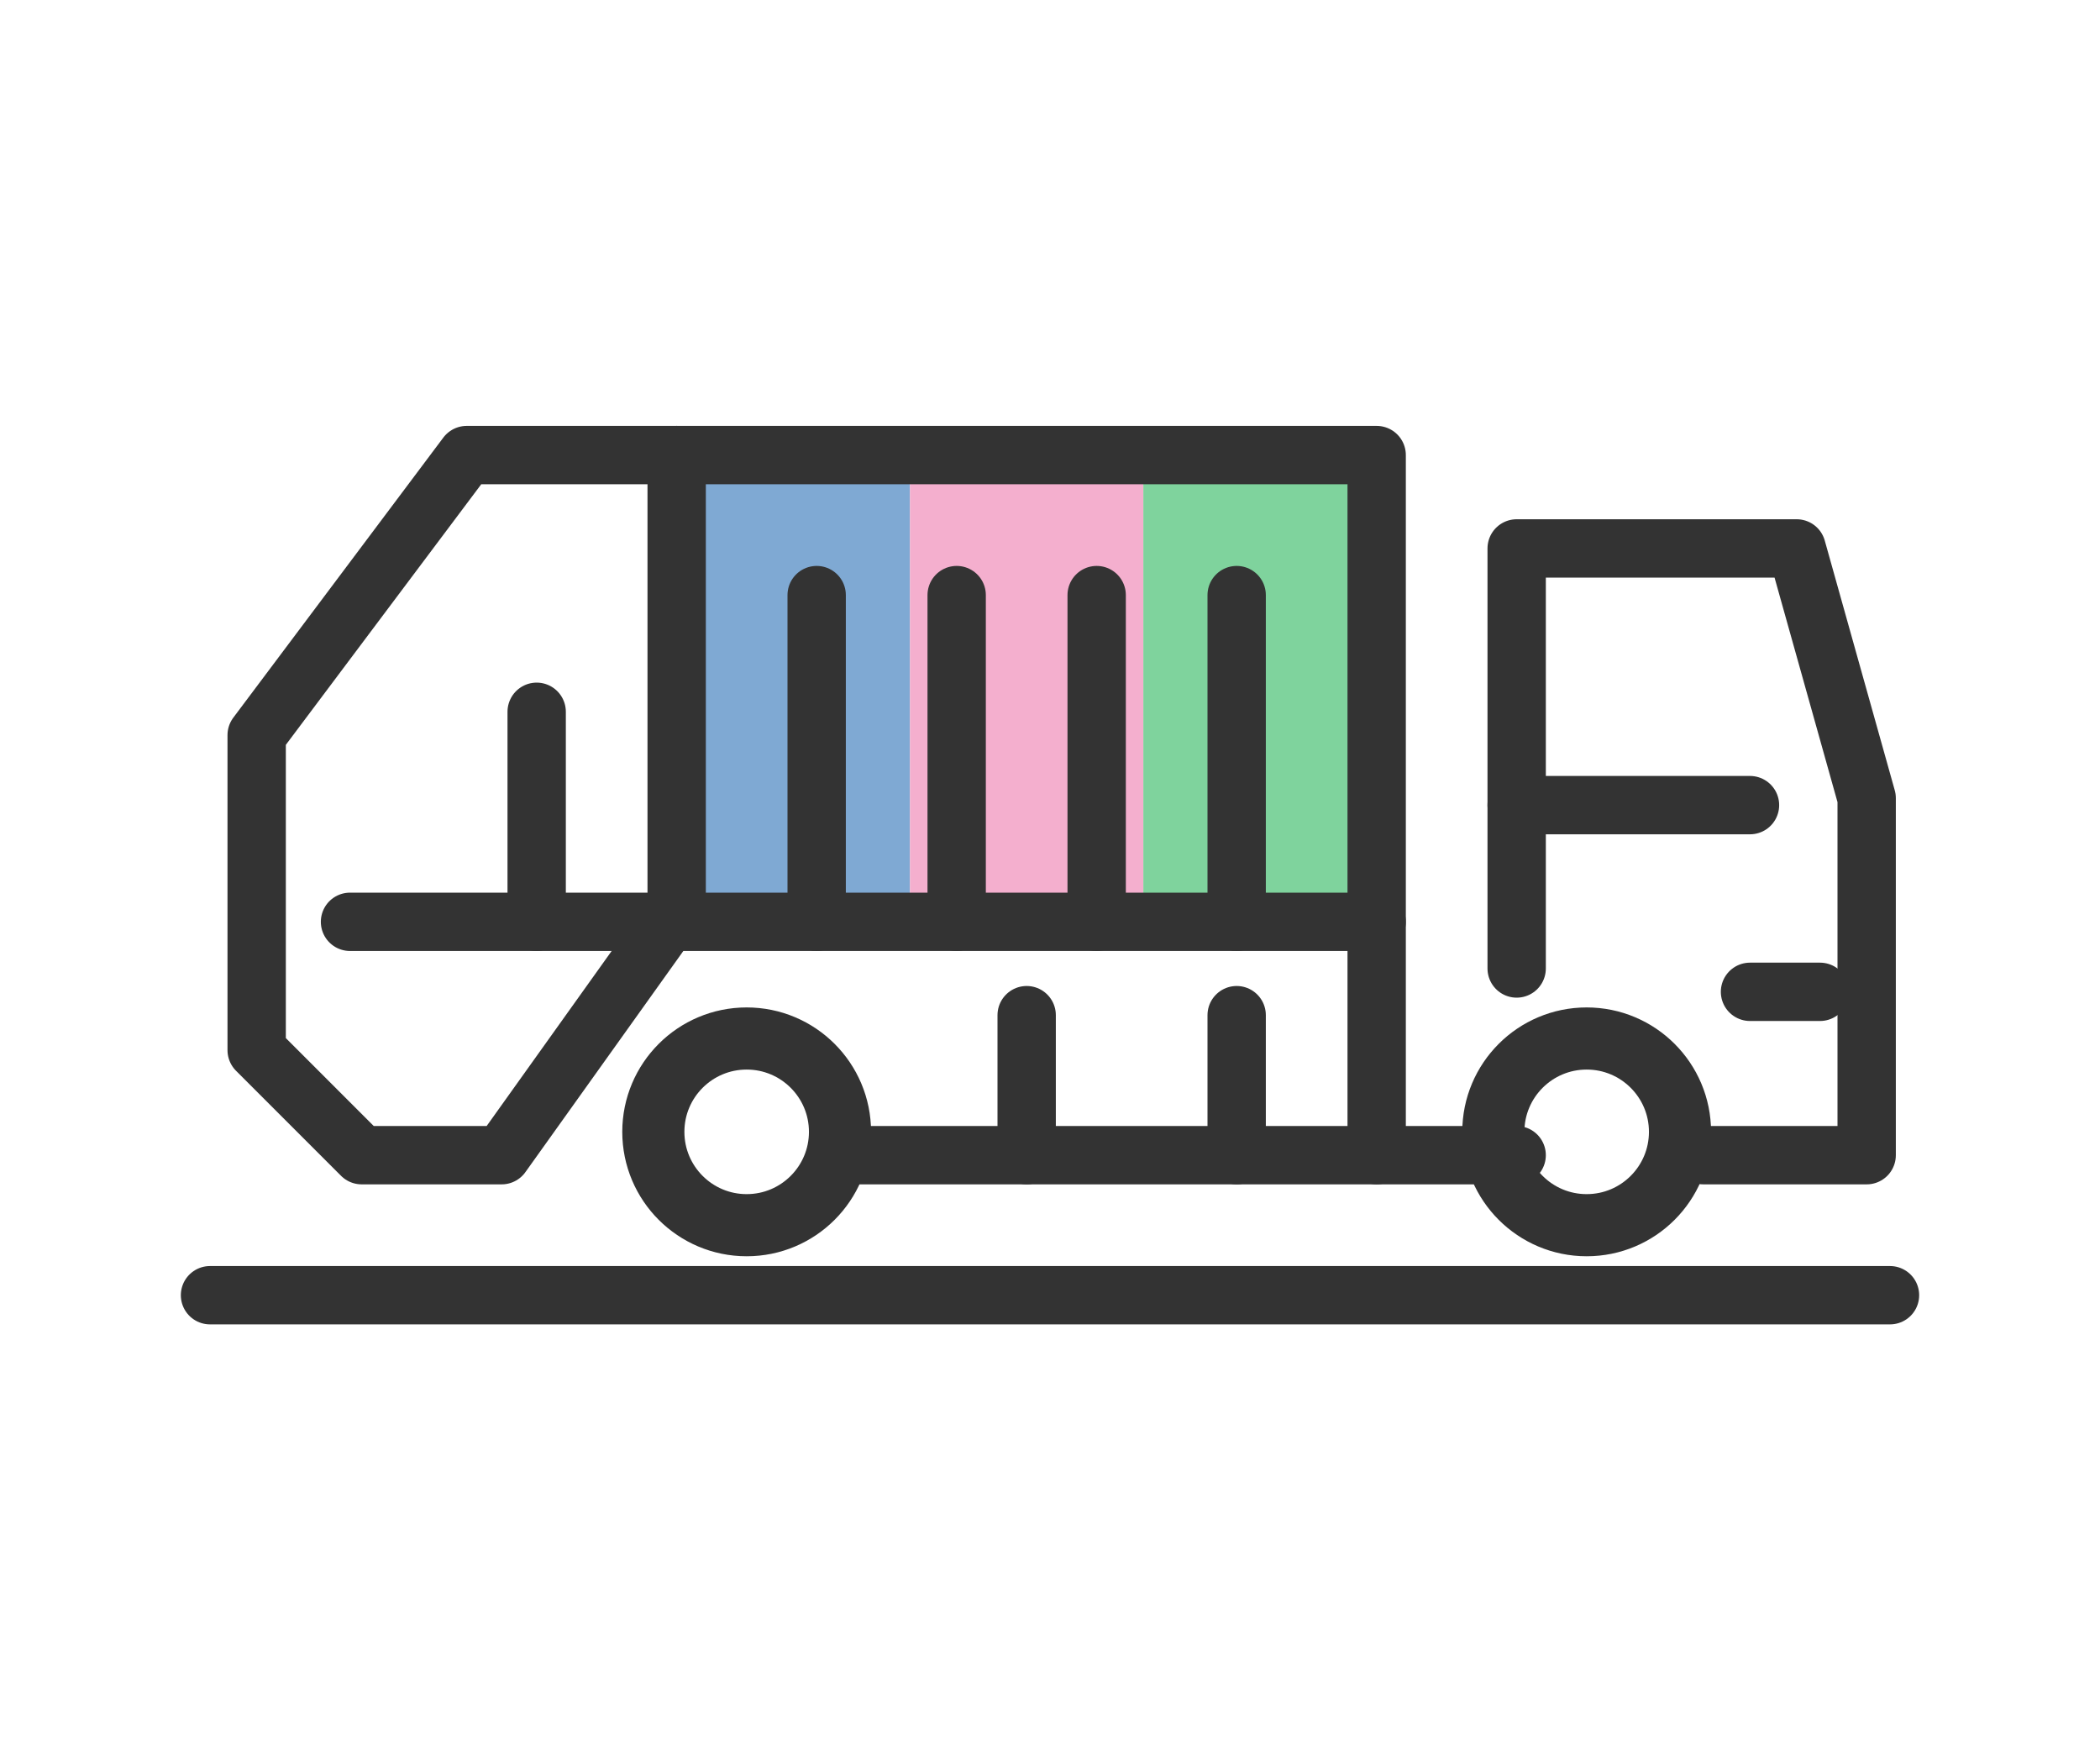
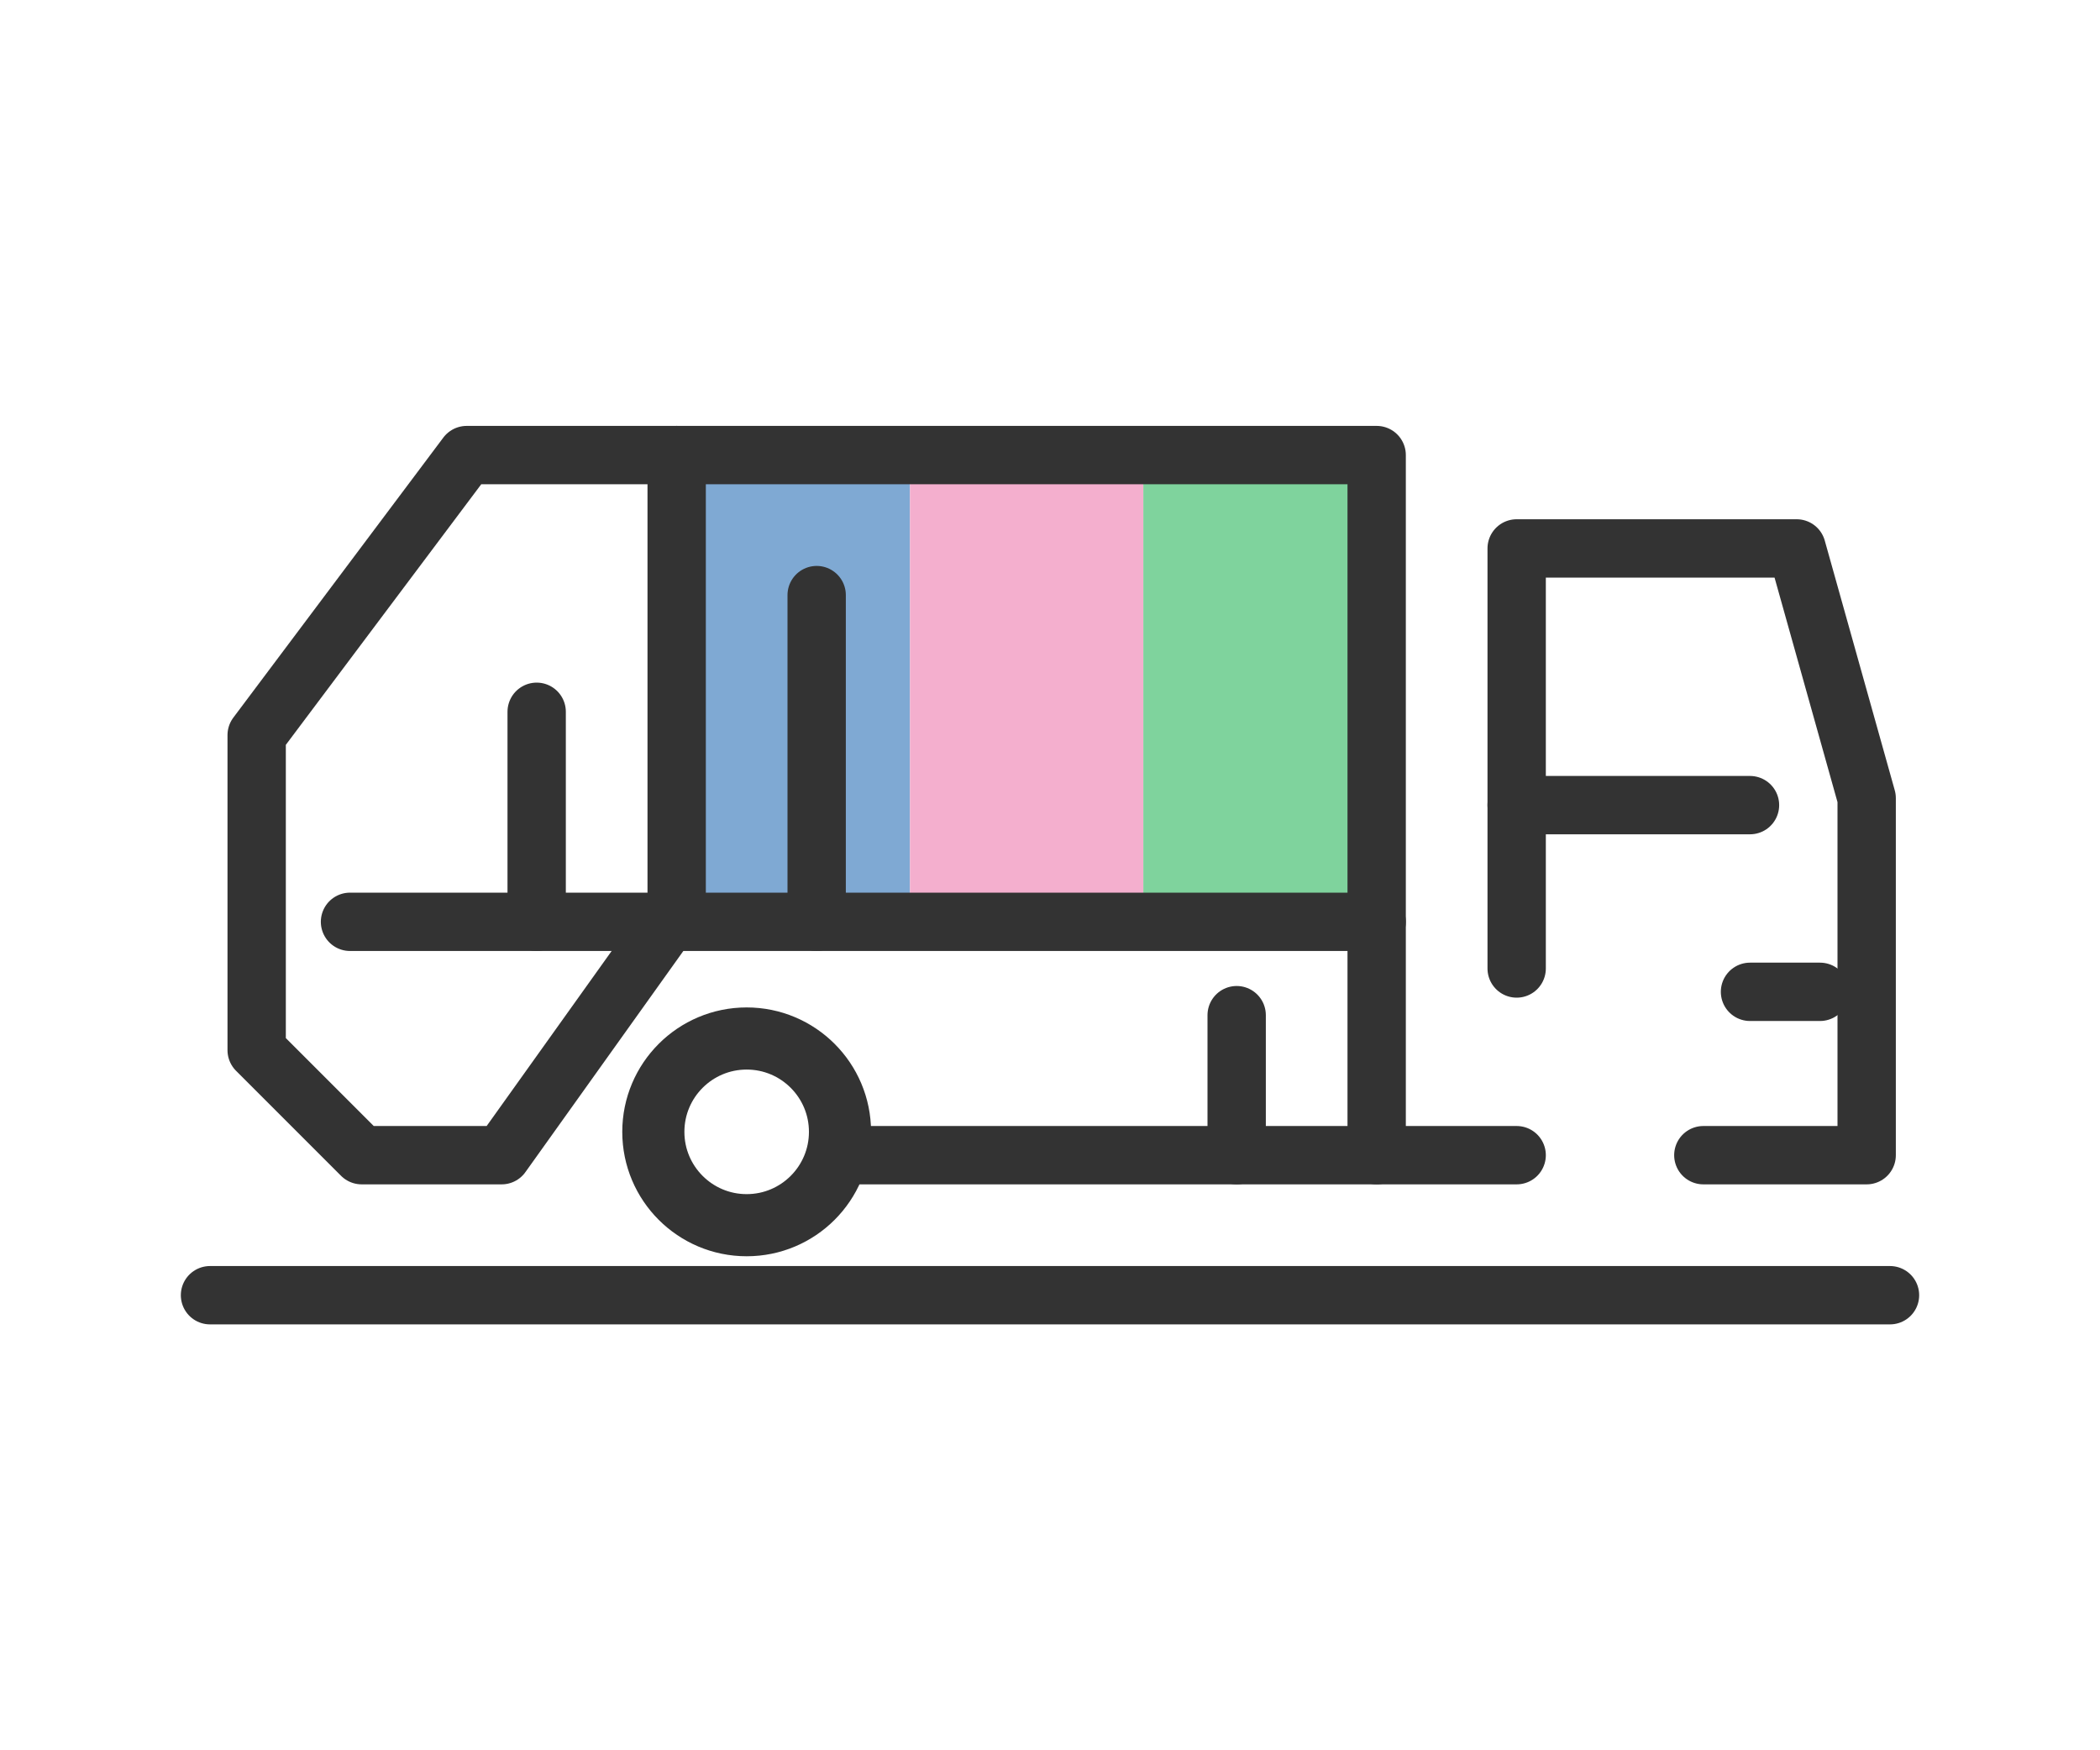
<svg xmlns="http://www.w3.org/2000/svg" id="c" viewBox="0 0 72 60">
  <g opacity=".5">
    <rect x="23.2" y="15.6" width="8" height="16" fill="#0054a7" />
    <rect x="31.2" y="15.6" width="8" height="16" fill="#ea609e" />
    <rect x="39.2" y="15.6" width="8" height="16" fill="#00a73c" />
  </g>
  <g>
-     <circle cx="54.4" cy="38.8" r="3.2" fill="none" stroke="#333" stroke-linecap="round" stroke-linejoin="round" stroke-width="2.13" />
    <circle cx="25.6" cy="38.8" r="3.2" fill="none" stroke="#333" stroke-linecap="round" stroke-linejoin="round" stroke-width="2.13" />
    <polyline points="58.4 39.6 64 39.6 64 27.36 61.6 18.8 52 18.8 52 33.2" fill="none" stroke="#333" stroke-linecap="round" stroke-linejoin="round" stroke-width="2" />
    <line x1="52" y1="39.6" x2="28.8" y2="39.6" fill="none" stroke="#333" stroke-linecap="round" stroke-linejoin="round" stroke-width="2" />
    <line x1="60" y1="27.6" x2="52" y2="27.6" fill="none" stroke="#333" stroke-linecap="round" stroke-linejoin="round" stroke-width="2" />
    <line x1="62.4" y1="34" x2="60" y2="34" fill="none" stroke="#333" stroke-linecap="round" stroke-linejoin="round" stroke-width="2" />
    <polyline points="47.2 39.6 47.2 15.6 23.2 15.6" fill="none" stroke="#333" stroke-linecap="round" stroke-linejoin="round" stroke-width="2" />
    <polygon points="8.8 25.2 8.8 36 12.4 39.6 17.2 39.6 23.2 31.2 23.2 15.6 16 15.6 8.8 25.2" fill="none" stroke="#333" stroke-linecap="round" stroke-linejoin="round" stroke-width="2" />
    <line x1="12" y1="31.6" x2="47.2" y2="31.6" fill="none" stroke="#333" stroke-linecap="round" stroke-linejoin="round" stroke-width="2" />
    <line x1="28" y1="20.4" x2="28" y2="31.6" fill="none" stroke="#333" stroke-linecap="round" stroke-linejoin="round" stroke-width="2" />
    <line x1="18.4" y1="24.4" x2="18.4" y2="31.6" fill="none" stroke="#333" stroke-linecap="round" stroke-linejoin="round" stroke-width="2" />
-     <line x1="32.8" y1="20.4" x2="32.8" y2="31.6" fill="none" stroke="#333" stroke-linecap="round" stroke-linejoin="round" stroke-width="2" />
-     <line x1="37.6" y1="20.4" x2="37.6" y2="31.6" fill="none" stroke="#333" stroke-linecap="round" stroke-linejoin="round" stroke-width="2" />
-     <line x1="42.4" y1="20.4" x2="42.4" y2="31.6" fill="none" stroke="#333" stroke-linecap="round" stroke-linejoin="round" stroke-width="2" />
-     <line x1="35.2" y1="34.8" x2="35.2" y2="39.6" fill="none" stroke="#333" stroke-linecap="round" stroke-linejoin="round" stroke-width="2" />
    <line x1="42.4" y1="34.8" x2="42.4" y2="39.6" fill="none" stroke="#333" stroke-linecap="round" stroke-linejoin="round" stroke-width="2" />
    <line x1="7.2" y1="44.4" x2="64.8" y2="44.4" fill="none" stroke="#333" stroke-linecap="round" stroke-linejoin="round" stroke-width="2" />
  </g>
</svg>